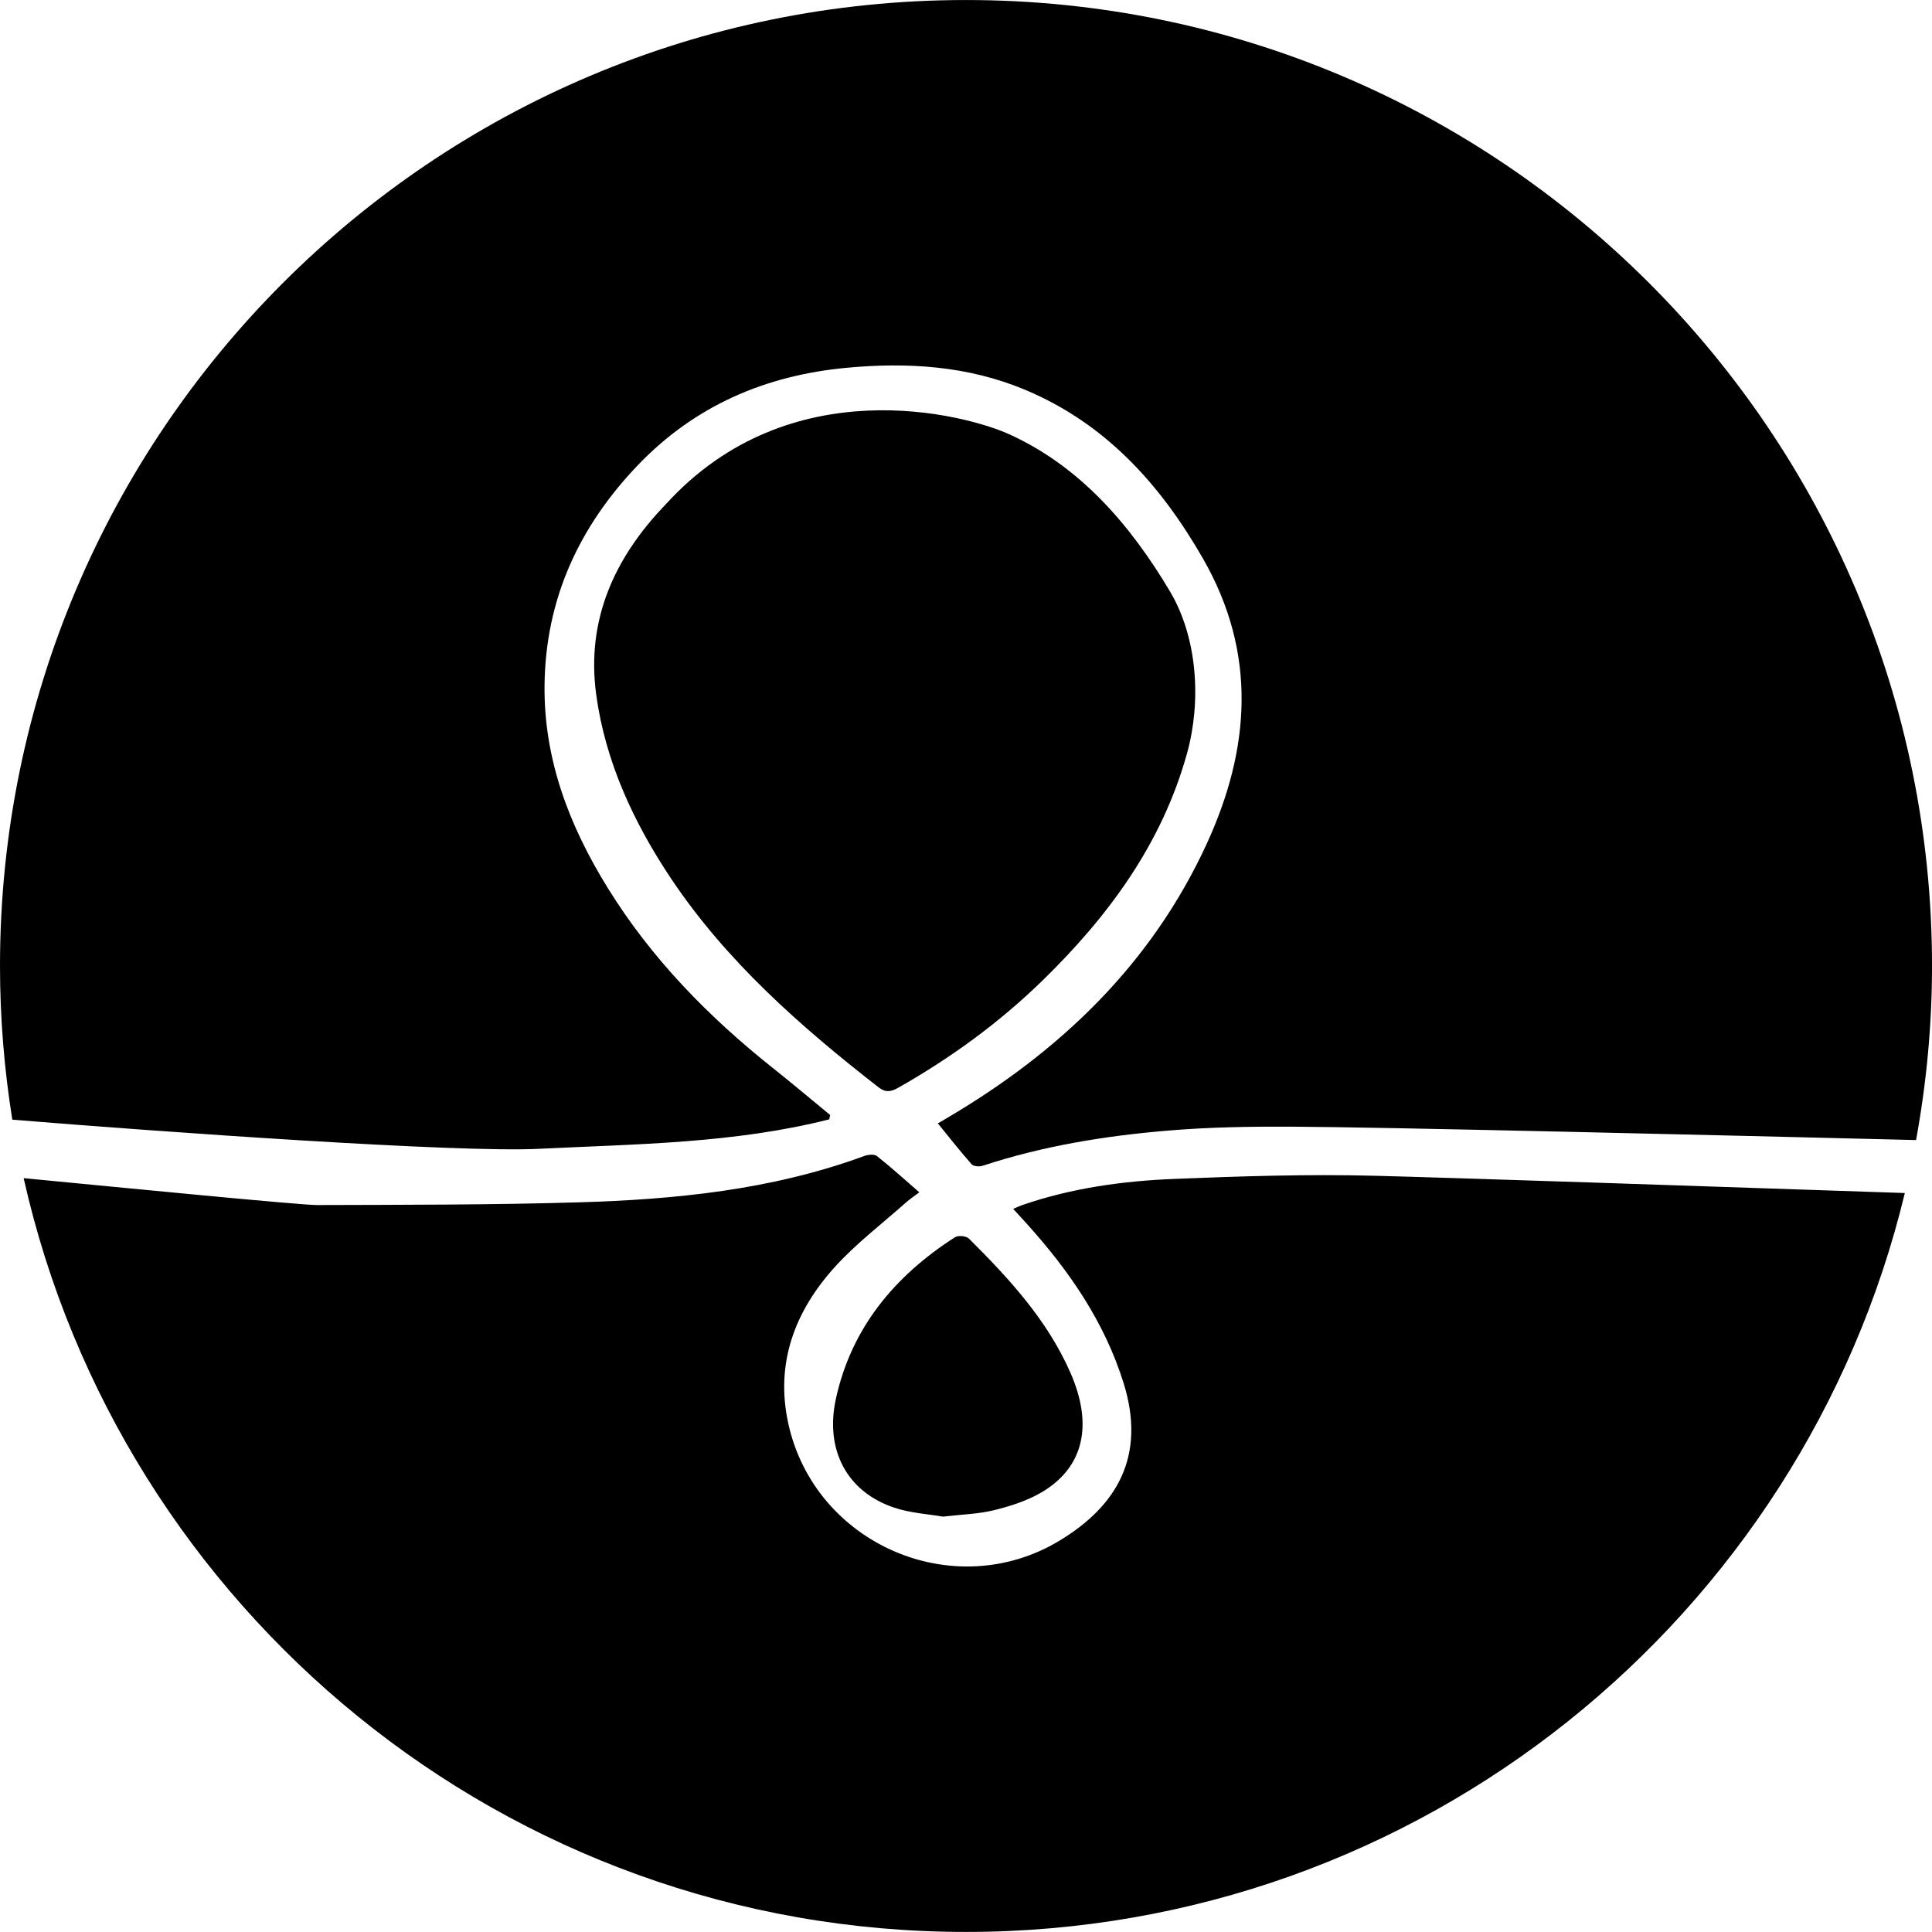
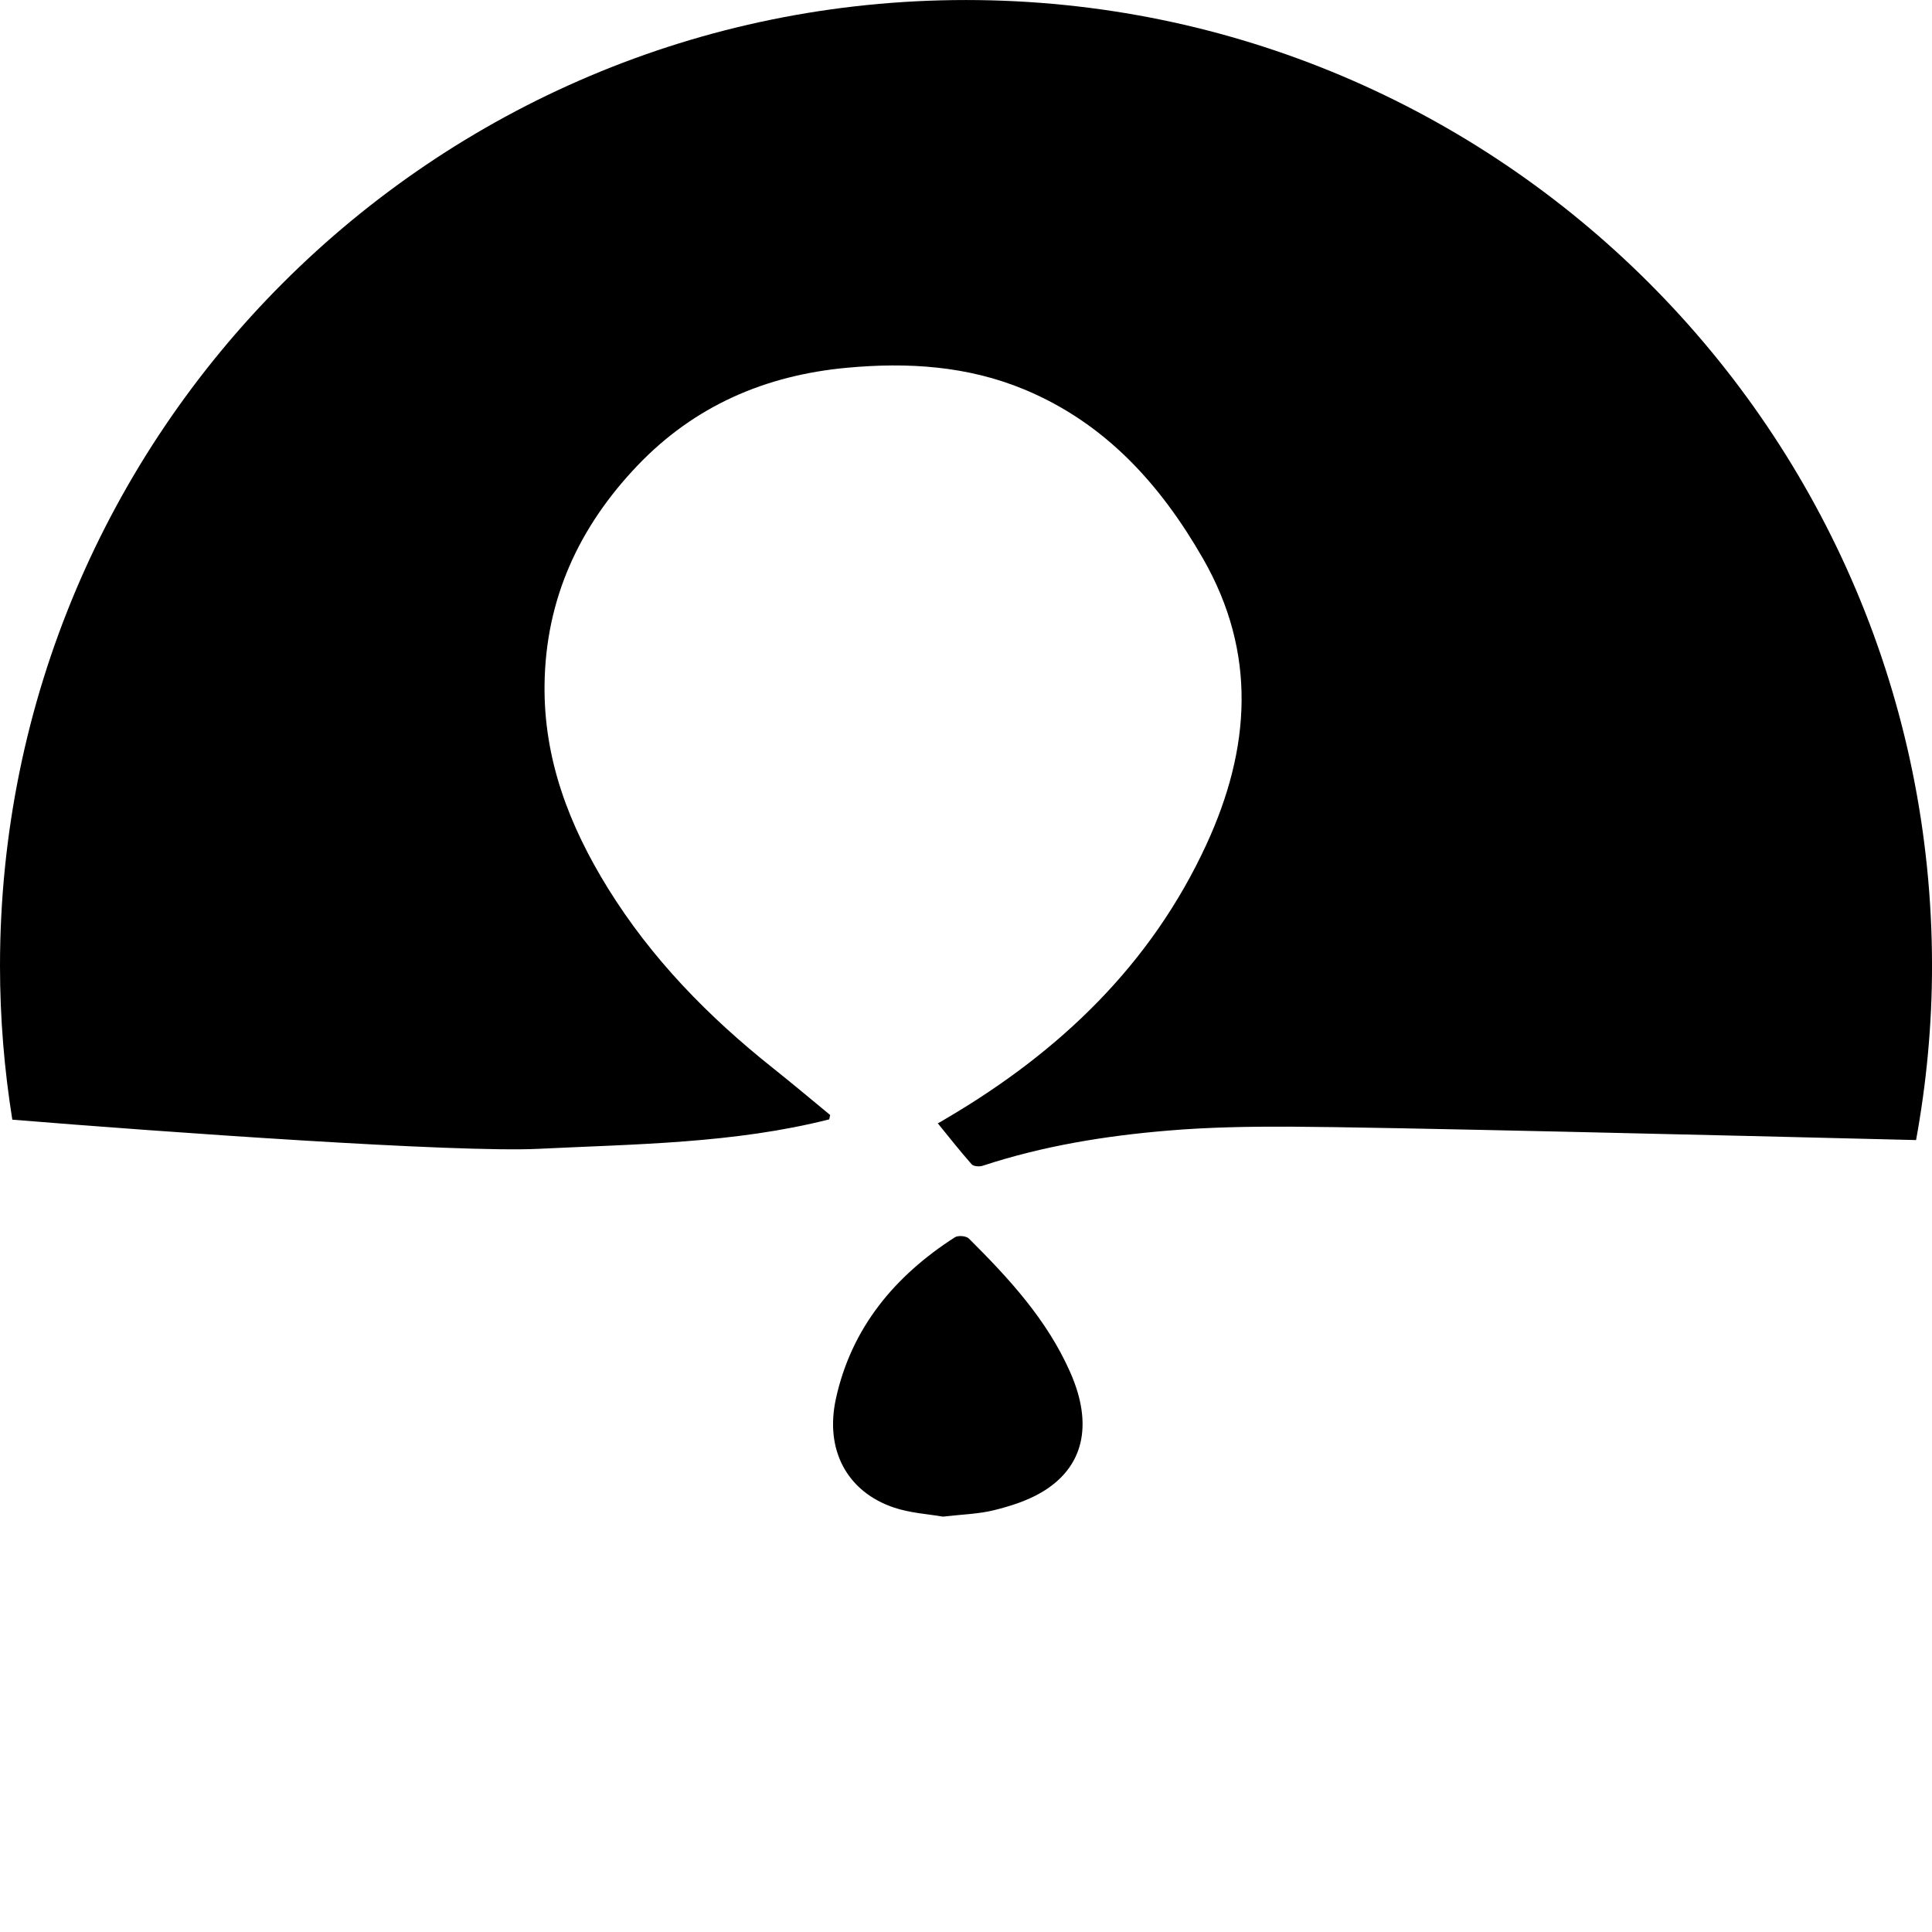
<svg xmlns="http://www.w3.org/2000/svg" fill="#000000" version="1.1" id="Capa_1" width="800px" height="800px" viewBox="0 0 97.752 97.752" xml:space="preserve">
  <g>
    <g>
      <path d="M27.251,58.126c4.926-0.242,9.883-0.268,14.704-1.49c0.017-0.072,0.032-0.146,0.049-0.22    c-0.961-0.79-1.911-1.592-2.885-2.366c-3.271-2.6-6.161-5.55-8.37-9.124c-1.947-3.149-3.24-6.503-3.197-10.27    c0.051-4.342,1.742-8.002,4.707-11.106c2.882-3.016,6.462-4.56,10.586-4.942c3.087-0.287,6.118-0.098,9.008,1.108    c4.073,1.703,6.854,4.783,9.01,8.539c2.754,4.797,2.404,9.636,0.184,14.457c-2.803,6.087-7.423,10.496-13.131,13.855    c-0.234,0.14-0.469,0.283-0.472,0.263c0.567,0.696,1.122,1.403,1.717,2.078c0.095,0.108,0.388,0.13,0.553,0.077    c3.054-1.006,6.208-1.517,9.396-1.782c2.053-0.173,4.121-0.206,6.184-0.198c4.637,0.02,21.949,0.438,31.652,0.678    c0.521-2.856,0.807-5.798,0.807-8.807C97.75,21.884,75.868,0.001,48.875,0.001S0,21.884,0,48.876c0,2.646,0.218,5.243,0.623,7.775    C8.209,57.272,23.099,58.33,27.251,58.126z" />
      <path d="M48.312,62.603c-3.041,1.953-5.233,4.58-6.018,8.166c-0.572,2.621,0.585,4.713,2.93,5.506    c0.841,0.283,1.761,0.334,2.486,0.461c0.988-0.115,1.812-0.133,2.59-0.327c0.822-0.204,1.664-0.472,2.39-0.897    c2.146-1.257,2.637-3.412,1.463-6.072c-1.172-2.664-3.105-4.758-5.13-6.773C48.889,62.53,48.476,62.497,48.312,62.603z" />
-       <path d="M69.588,59.49c-3.38-0.089-6.77,0.021-10.148,0.157c-2.617,0.104-5.213,0.463-7.711,1.322    c-0.123,0.042-0.242,0.102-0.467,0.196c0.266,0.287,0.479,0.517,0.688,0.751c2.146,2.378,3.934,4.965,4.901,8.066    c1.144,3.67-0.313,6.215-3.278,7.99c-5.339,3.196-12.341,0.147-13.685-5.932c-0.677-3.064,0.327-5.698,2.354-7.938    c1.08-1.191,2.386-2.182,3.594-3.258c0.186-0.166,0.395-0.303,0.678-0.518c-0.748-0.648-1.428-1.268-2.148-1.836    c-0.133-0.106-0.447-0.071-0.641,0c-4.674,1.718-9.556,2.201-14.476,2.345c-4.399,0.129-8.804,0.123-13.206,0.136    c-0.859,0.002-9.551-0.851-14.846-1.361c4.896,21.826,24.376,38.139,47.678,38.139c23.034,0,42.334-15.939,47.503-37.386    C86.959,60.04,73.232,59.582,69.588,59.49z" />
-       <path d="M60.062,38.107c0.72-2.602,0.541-5.817-0.867-8.186c-2.01-3.38-4.566-6.339-8.152-7.958    c-2.168-0.979-11.062-3.373-17.355,3.55c-2.588,2.68-4.037,5.838-3.523,9.627c0.459,3.383,1.888,6.457,3.752,9.259    c2.802,4.208,6.563,7.523,10.528,10.61c0.362,0.283,0.636,0.233,0.997,0.029c2.654-1.502,5.103-3.285,7.287-5.41    C56.077,46.369,58.794,42.69,60.062,38.107z" />
    </g>
  </g>
</svg>